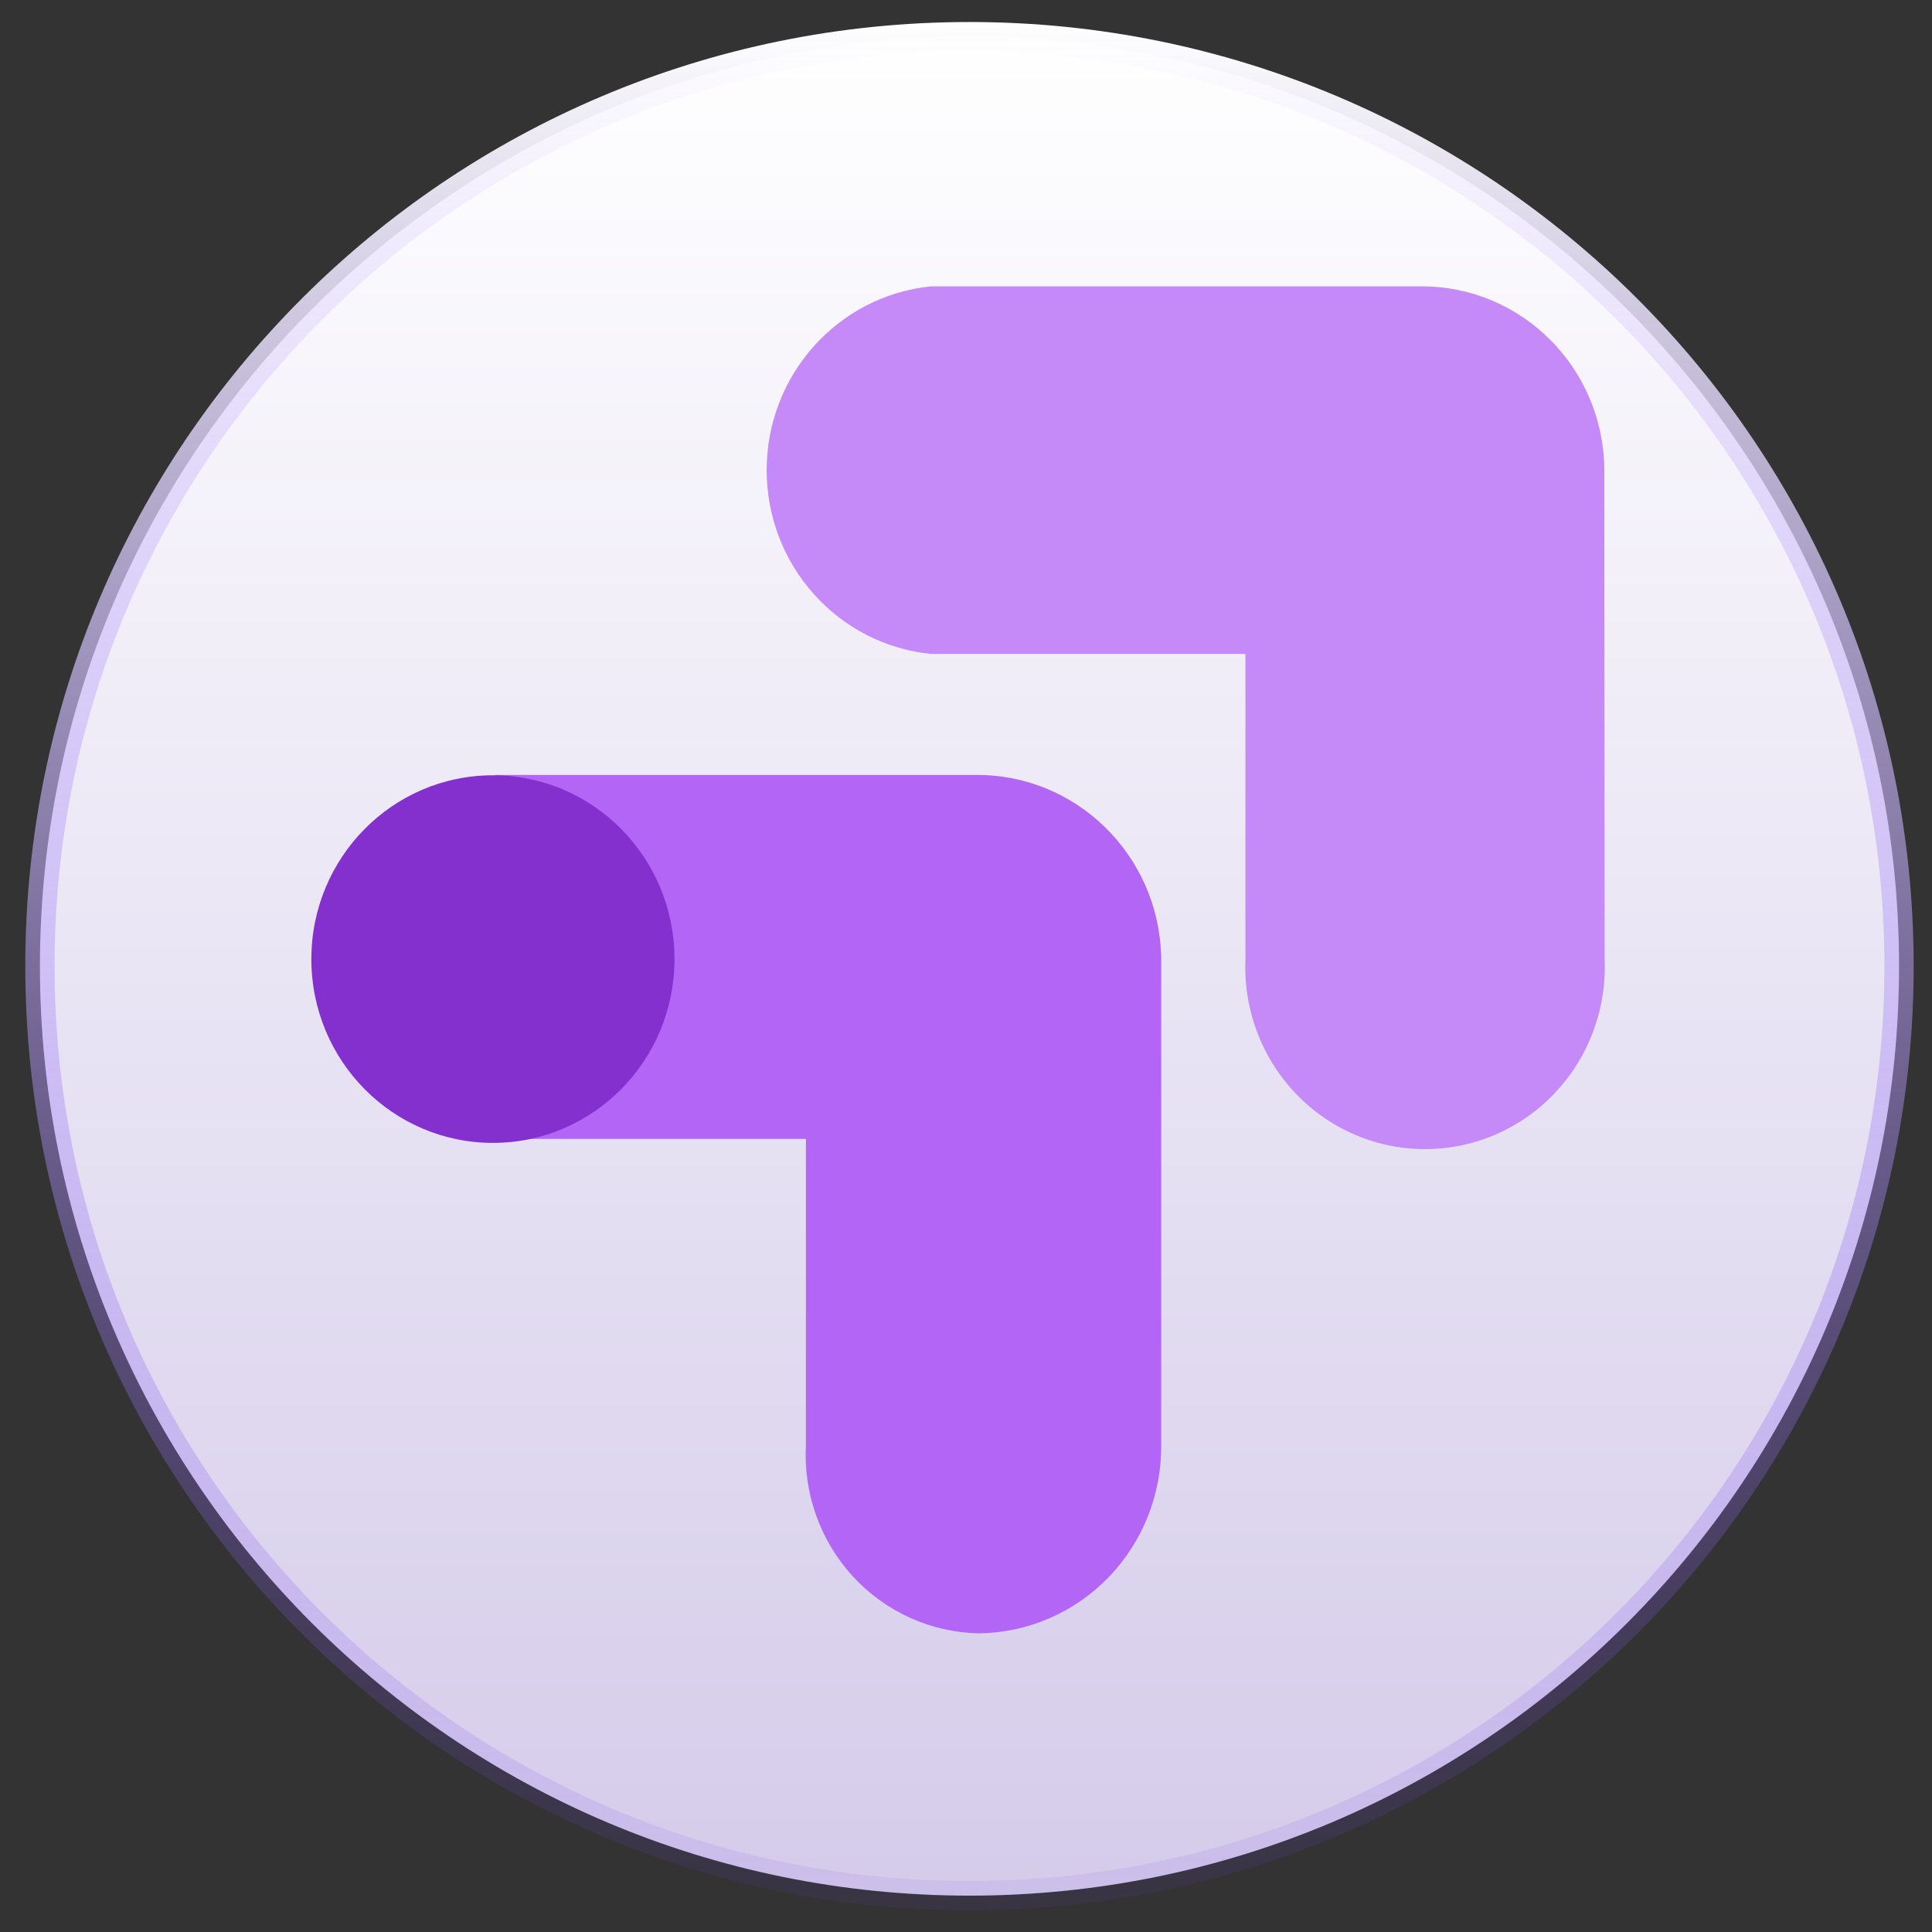
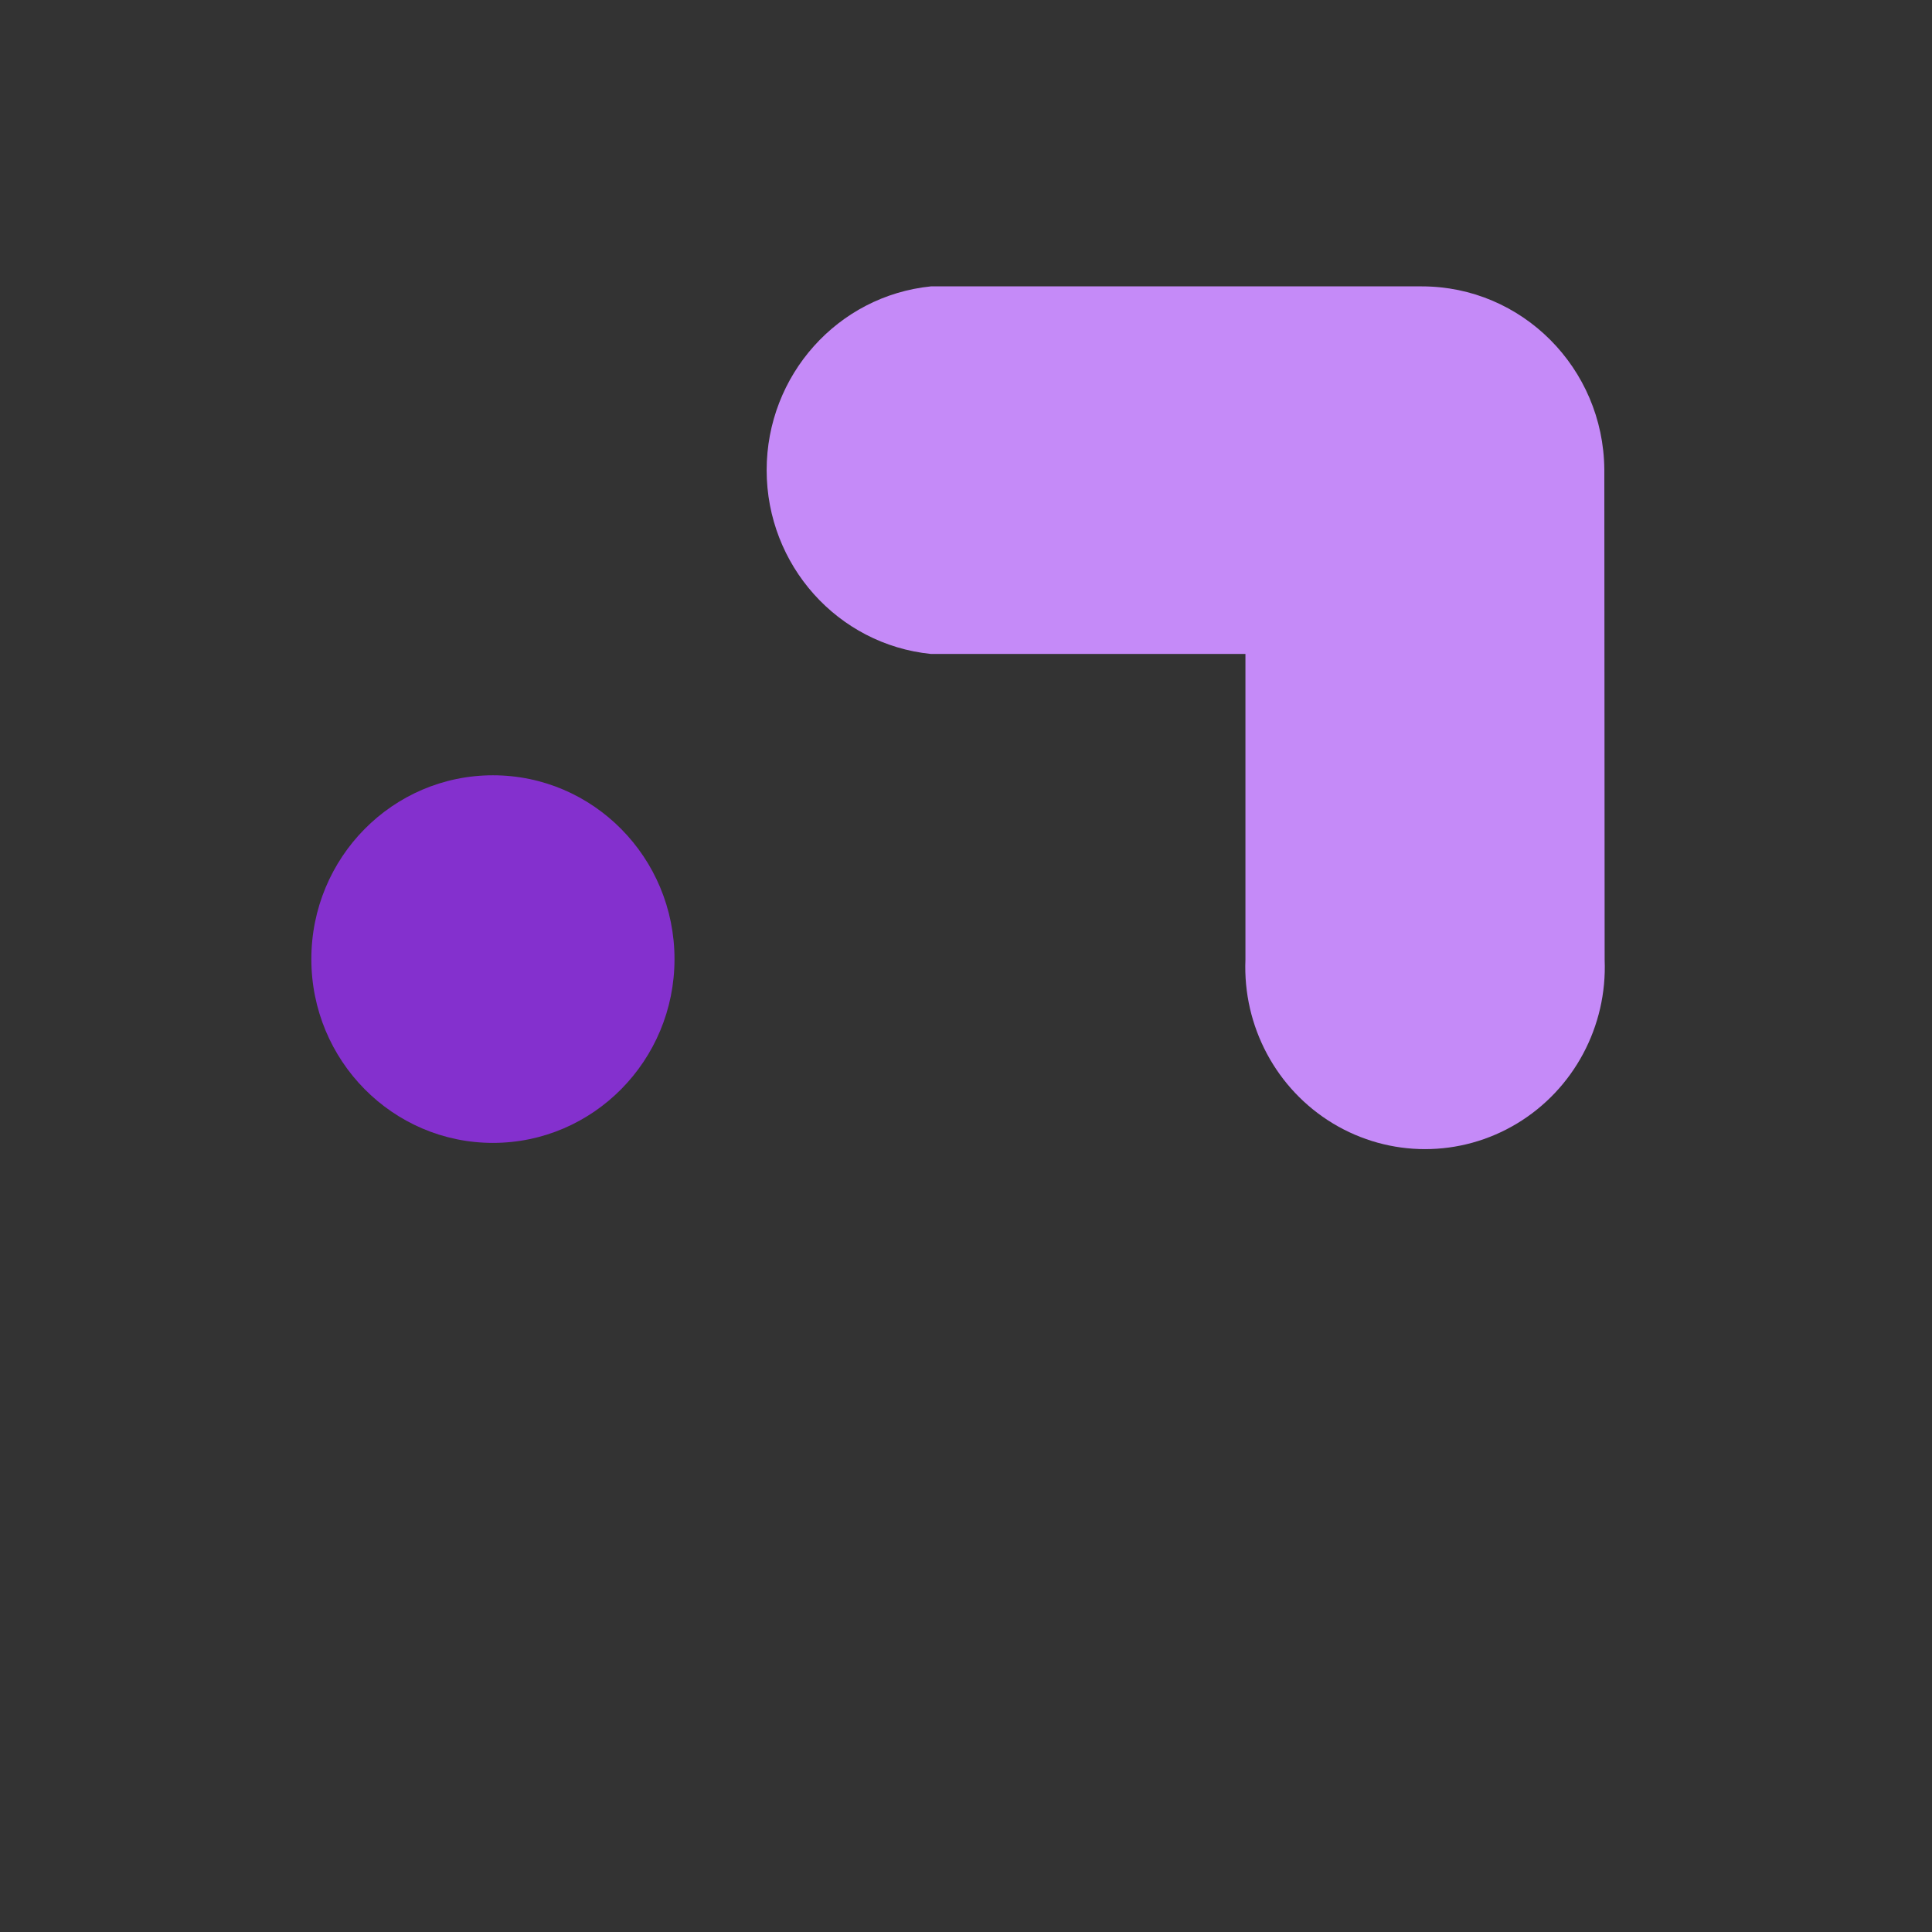
<svg xmlns="http://www.w3.org/2000/svg" width="66" height="66" viewBox="0 0 66 66" fill="none">
  <rect x="0" y="0" width="66" height="66" fill="#333333" stroke="none" />
  <g clip-path="url(#clip0_113_21230)">
-     <path d="M33.119 1.252C50.657 1.252 64.874 15.469 64.874 33.005C64.874 50.541 50.657 64.758 33.119 64.758C15.581 64.758 1.364 50.541 1.364 33.005C1.364 15.469 15.581 1.252 33.119 1.252Z" fill="url(#paint0_linear_113_21230)" stroke="url(#paint1_linear_113_21230)" />
-     <path d="M39.668 32.69C39.588 29.204 36.753 26.433 33.309 26.474H16.912V38.906H27.531V49.36C27.441 51.014 28.018 52.633 29.131 53.847C30.244 55.061 31.797 55.765 33.433 55.797C35.103 55.78 36.698 55.093 37.867 53.886C39.037 52.678 39.684 51.05 39.668 49.36V32.69Z" fill="#B366F6" />
-     <path d="M16.839 39.043C20.265 39.043 23.042 36.231 23.042 32.764C23.042 29.296 20.265 26.485 16.839 26.485C13.413 26.485 10.636 29.296 10.636 32.764C10.636 36.231 13.413 39.043 16.839 39.043Z" fill="#8430CE" />
+     <path d="M16.839 39.043C20.265 39.043 23.042 36.231 23.042 32.764C23.042 29.296 20.265 26.485 16.839 26.485C13.413 26.485 10.636 29.296 10.636 32.764C10.636 36.231 13.413 39.043 16.839 39.043" fill="#8430CE" />
    <path d="M54.806 16.03C54.773 12.57 51.991 9.783 48.572 9.783H31.802C28.616 10.106 26.19 12.82 26.19 16.062C26.19 19.303 28.616 22.017 31.802 22.34H42.546V32.784C42.453 35.064 43.602 37.212 45.538 38.38C47.475 39.548 49.888 39.548 51.824 38.38C53.761 37.212 54.91 35.064 54.817 32.784L54.806 16.03Z" fill="#C58AF8" />
  </g>
  <defs>
    <linearGradient id="paint0_linear_113_21230" x1="33.119" y1="0.752" x2="33.119" y2="65.258" gradientUnits="userSpaceOnUse">
      <stop stop-color="white" />
      <stop offset="1" stop-color="#D4CBEA" />
    </linearGradient>
    <linearGradient id="paint1_linear_113_21230" x1="33.119" y1="0.752" x2="33.119" y2="65.258" gradientUnits="userSpaceOnUse">
      <stop stop-color="white" />
      <stop offset="1" stop-color="#7041EC" stop-opacity="0.08" />
    </linearGradient>
    <clipPath id="clip0_113_21230">
      <rect width="66" height="65" fill="white" transform="translate(0 0.5)" />
    </clipPath>
  </defs>
</svg>